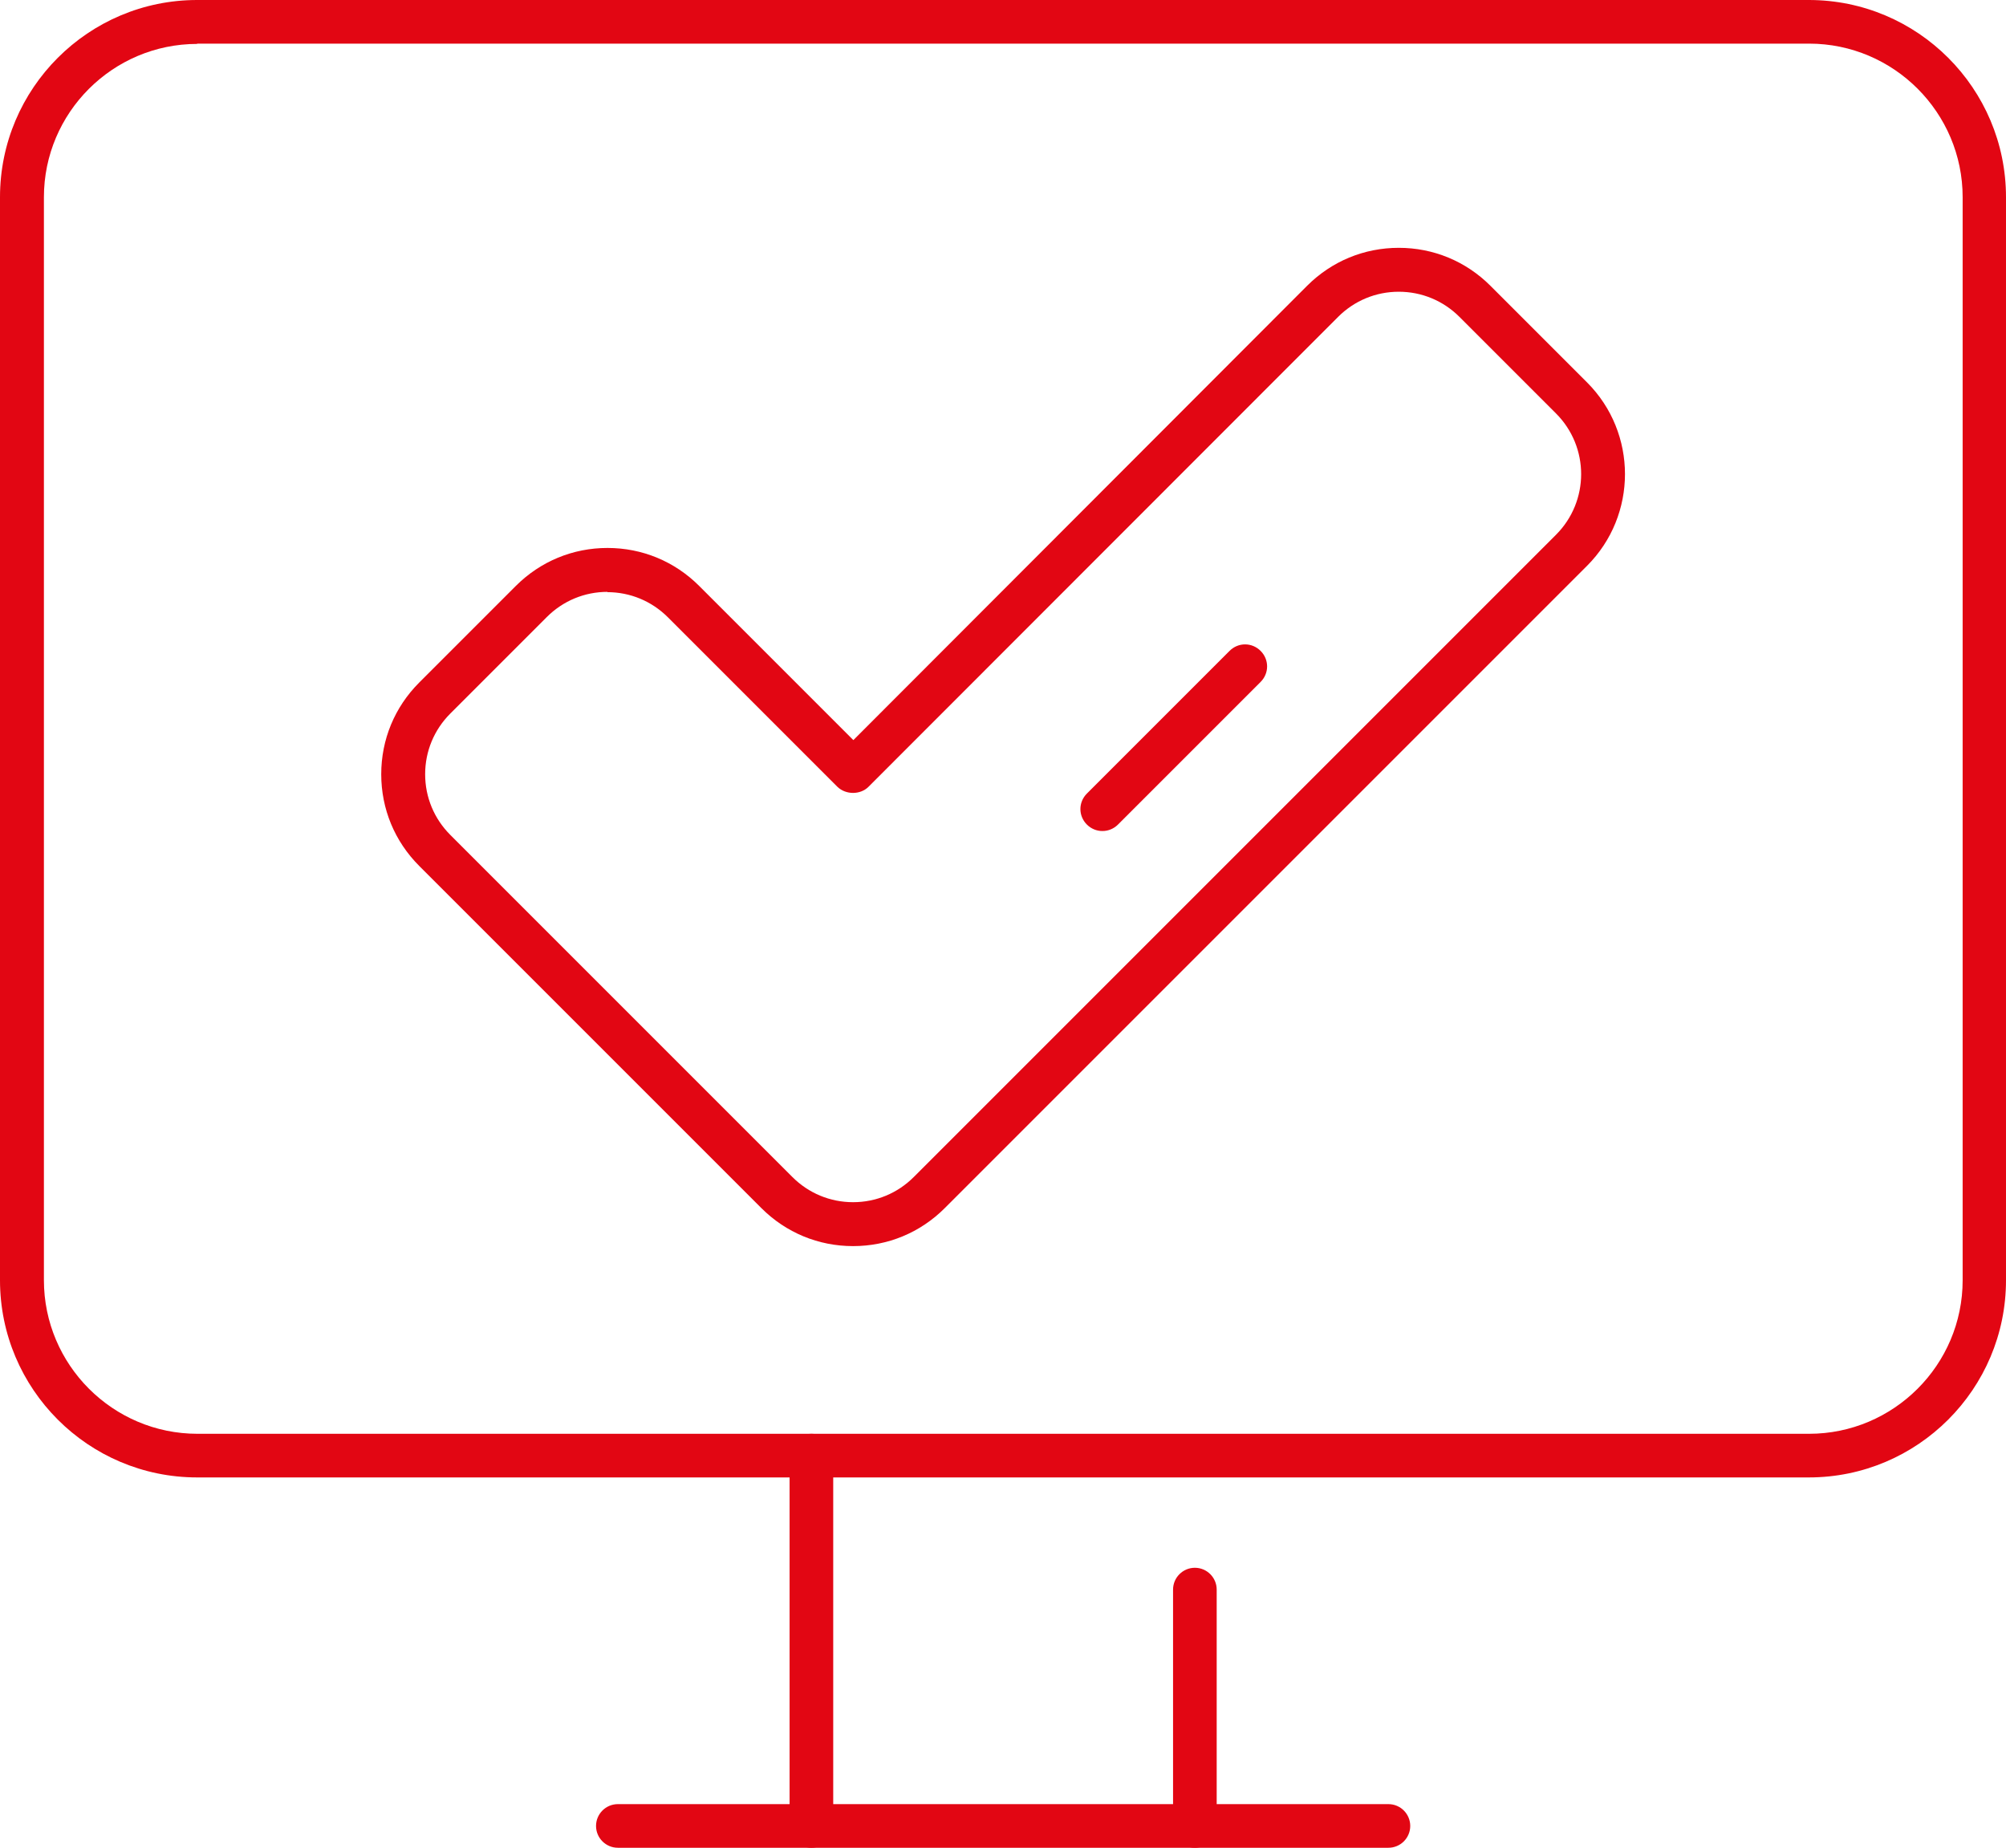
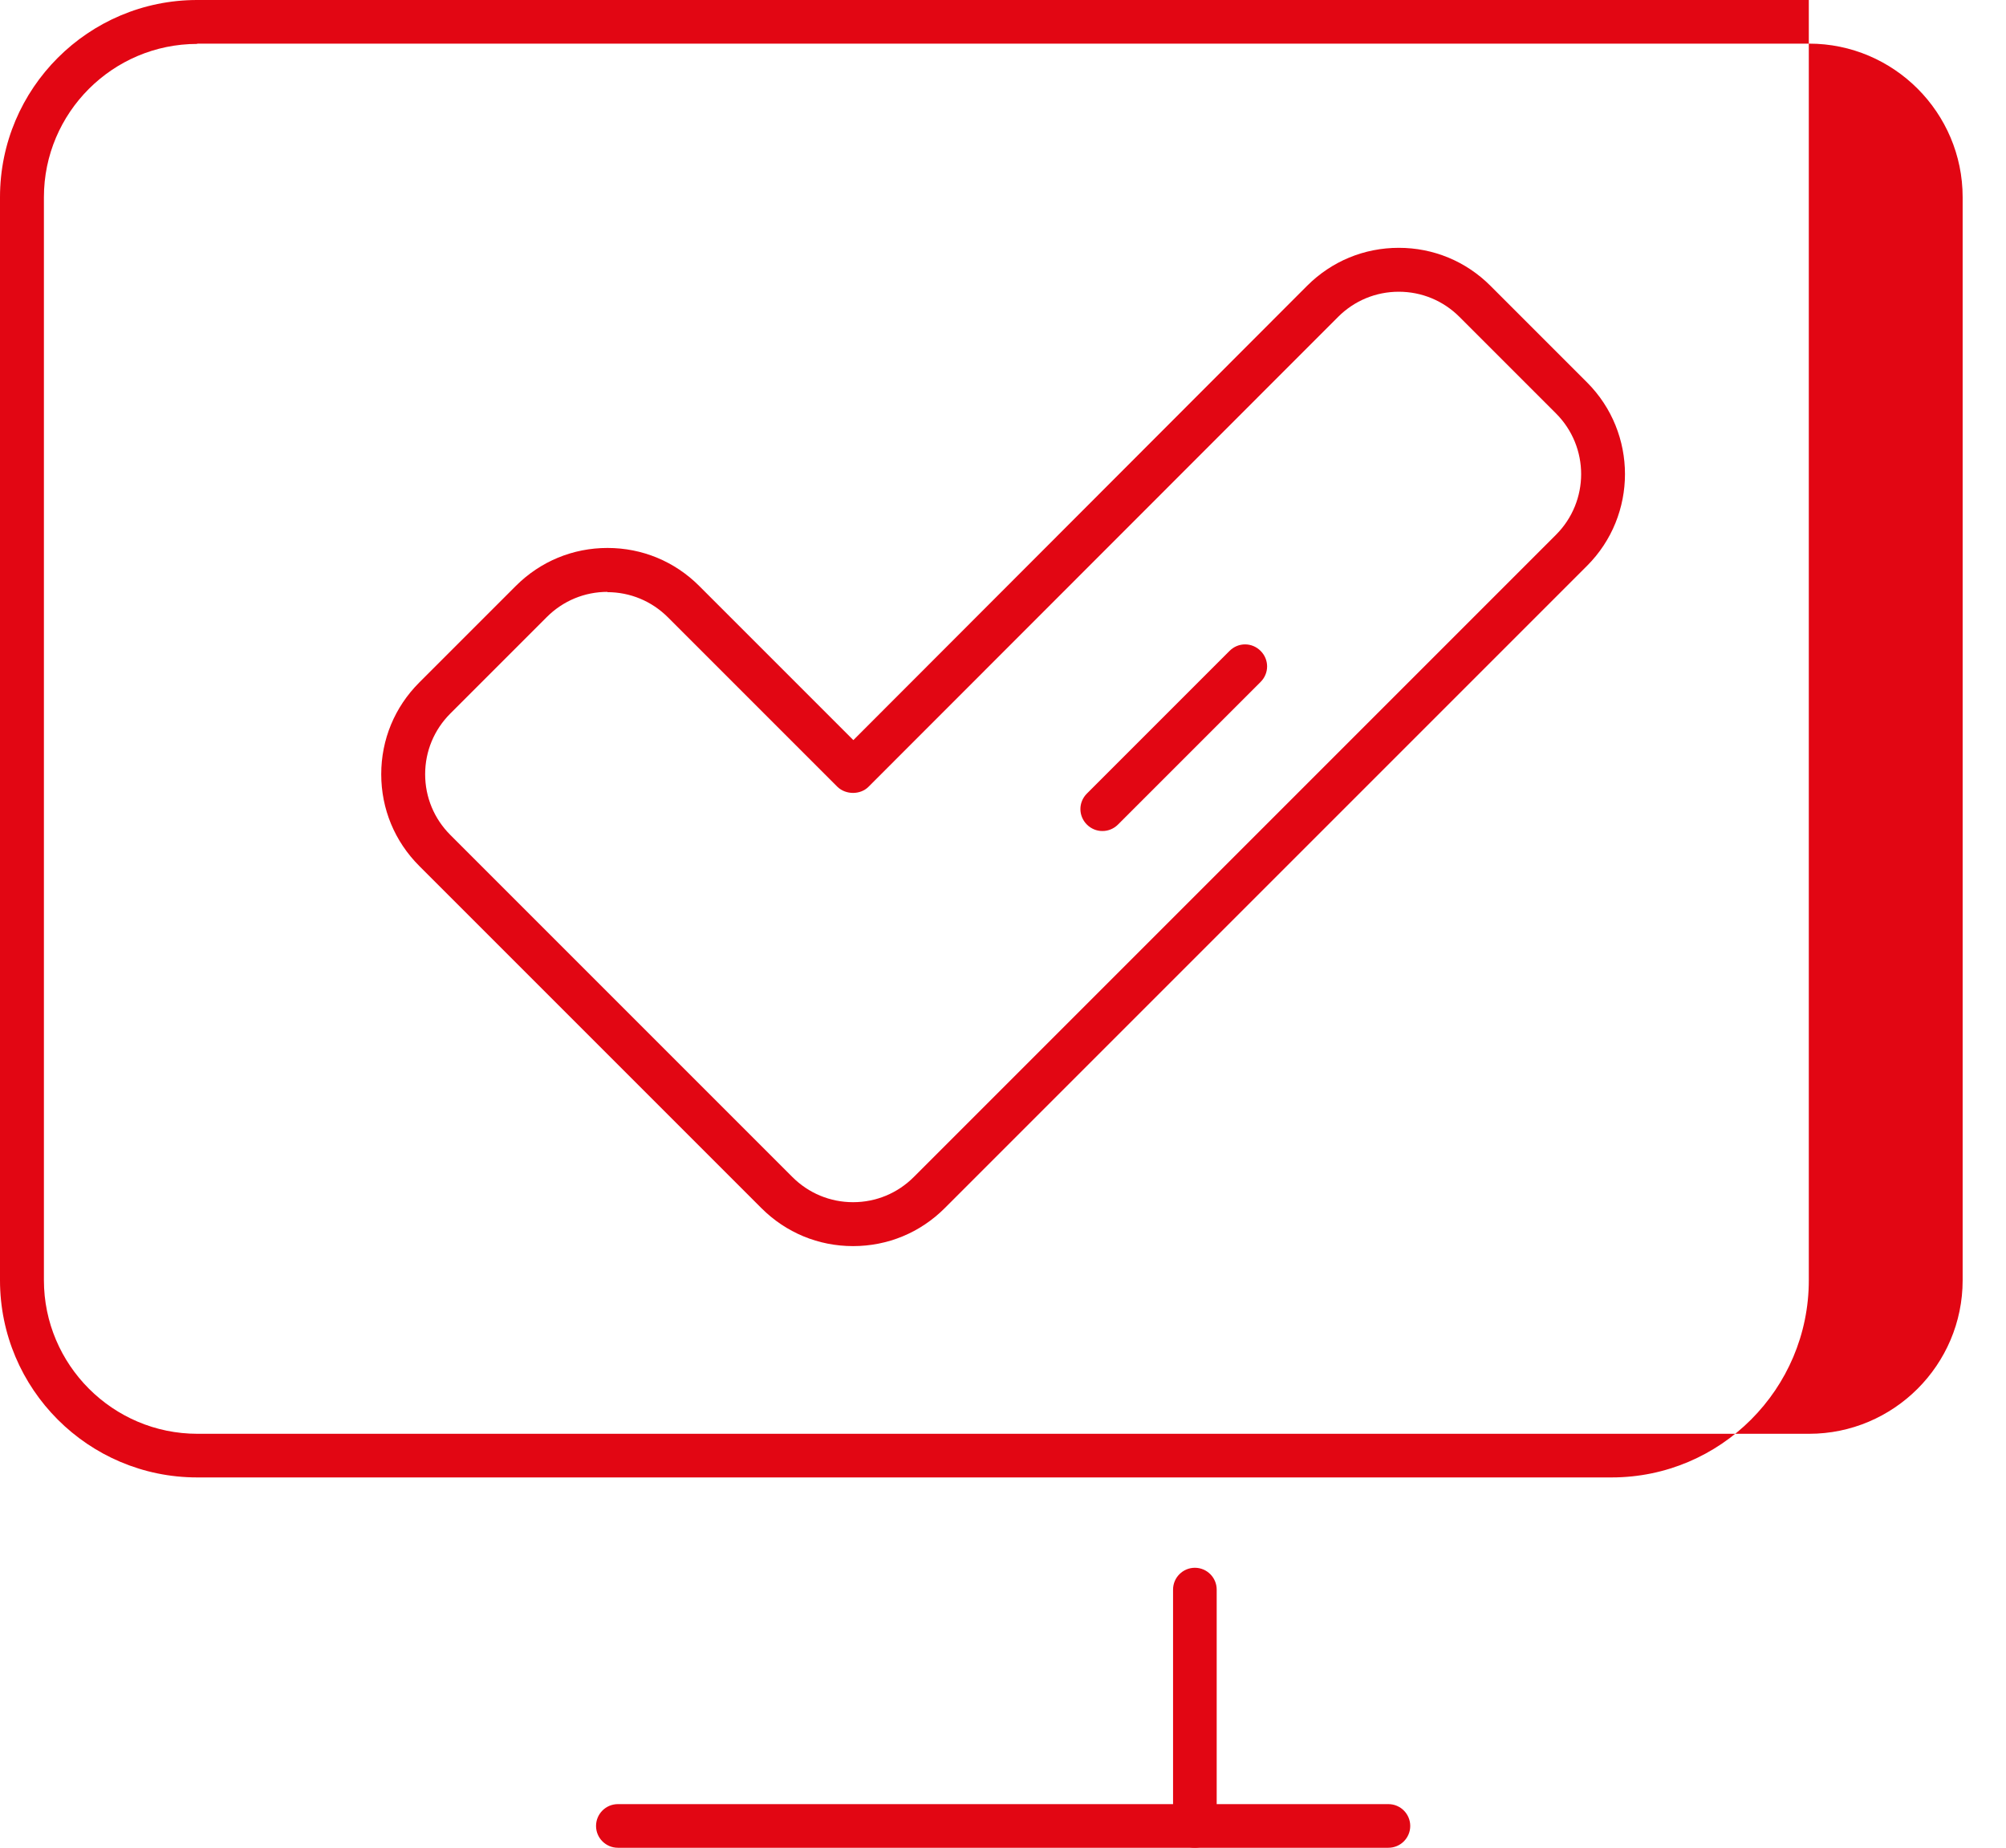
<svg xmlns="http://www.w3.org/2000/svg" id="Warstwa_2" viewBox="0 0 71.72 66.06">
  <defs>
    <style>.cls-1{fill:#e20613;}</style>
  </defs>
  <g id="Warstwa_1-2">
    <g>
      <g>
-         <path class="cls-1" d="M64.67,52.82H7.05c-3.89,0-7.05-3.16-7.05-7.05V7.05C0,3.16,3.16,0,7.05,0h57.62c3.89,0,7.05,3.16,7.05,7.05V45.77c0,3.89-3.16,7.05-7.05,7.05ZM7.05,1.57C4.03,1.57,1.57,4.03,1.57,7.05V45.77c0,3.02,2.46,5.49,5.49,5.49h57.62c3.02,0,5.49-2.46,5.49-5.49V7.05c0-3.02-2.46-5.49-5.49-5.49H7.05Z" />
+         <path class="cls-1" d="M64.67,52.82H7.05c-3.89,0-7.05-3.16-7.05-7.05V7.05C0,3.16,3.16,0,7.05,0h57.62V45.77c0,3.89-3.16,7.05-7.05,7.05ZM7.05,1.57C4.03,1.57,1.57,4.03,1.57,7.05V45.77c0,3.02,2.46,5.49,5.49,5.49h57.62c3.02,0,5.49-2.46,5.49-5.49V7.05c0-3.02-2.46-5.49-5.49-5.49H7.05Z" />
        <g>
-           <path class="cls-1" d="M29.01,66.06c-.43,0-.78-.35-.78-.78v-13.24c0-.43,.35-.78,.78-.78s.78,.35,.78,.78v13.24c0,.43-.35,.78-.78,.78Z" />
          <path class="cls-1" d="M42.72,66.06c-.43,0-.78-.35-.78-.78v-8.45c0-.43,.35-.78,.78-.78s.78,.35,.78,.78v8.45c0,.43-.35,.78-.78,.78Z" />
          <path class="cls-1" d="M49.64,66.06H22.09c-.43,0-.78-.35-.78-.78s.35-.78,.78-.78h27.55c.43,0,.78,.35,.78,.78s-.35,.78-.78,.78Z" />
        </g>
      </g>
      <g>
        <path class="cls-1" d="M30.5,44.55c-1.24,0-2.4-.48-3.28-1.36l-12.23-12.23c-.88-.88-1.36-2.04-1.36-3.28s.48-2.4,1.36-3.28l3.45-3.45c.88-.88,2.04-1.36,3.28-1.36s2.4,.48,3.28,1.36l5.51,5.51L46.73,10.22c.88-.88,2.04-1.36,3.28-1.36s2.4,.48,3.28,1.36l3.45,3.45c1.81,1.81,1.81,4.75,0,6.56l-22.96,22.96c-.88,.88-2.04,1.36-3.28,1.36Zm-8.78-23.39c-.82,0-1.59,.32-2.17,.9l-3.45,3.45c-.58,.58-.9,1.35-.9,2.17s.32,1.59,.9,2.17l12.23,12.23c.58,.58,1.35,.9,2.17,.9s1.59-.32,2.17-.9l22.96-22.96c1.2-1.2,1.2-3.14,0-4.34l-3.45-3.45c-.58-.58-1.35-.9-2.17-.9s-1.59,.32-2.17,.9L31.05,28.13c-.29,.29-.81,.29-1.11,0l-6.06-6.06c-.58-.58-1.35-.9-2.17-.9Z" />
        <path class="cls-1" d="M39.41,29.71c-.2,0-.4-.08-.55-.23-.31-.31-.31-.8,0-1.11l5.1-5.1c.31-.31,.8-.31,1.11,0,.31,.31,.31,.8,0,1.11l-5.1,5.1c-.15,.15-.35,.23-.55,.23Z" />
      </g>
    </g>
  </g>
</svg>